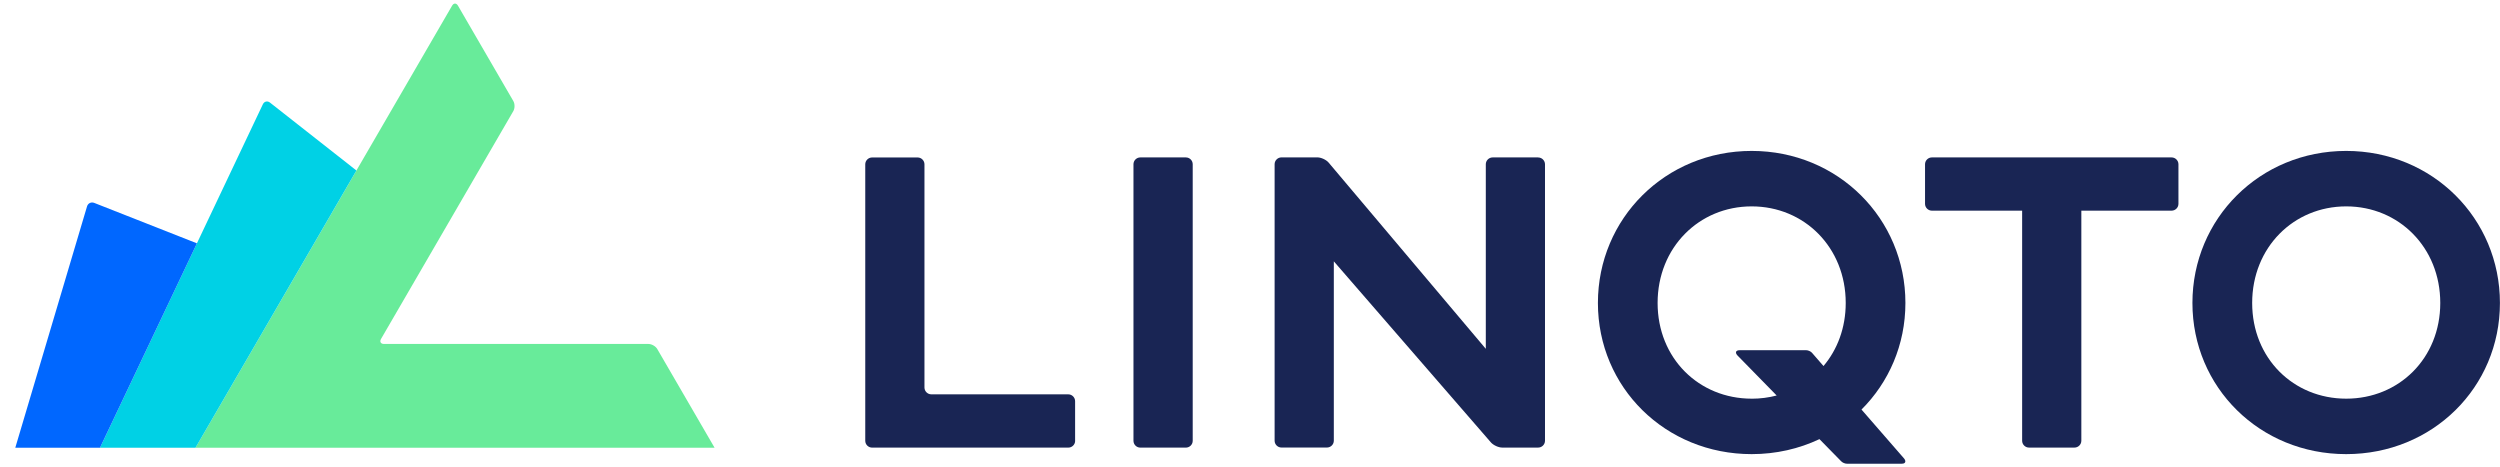
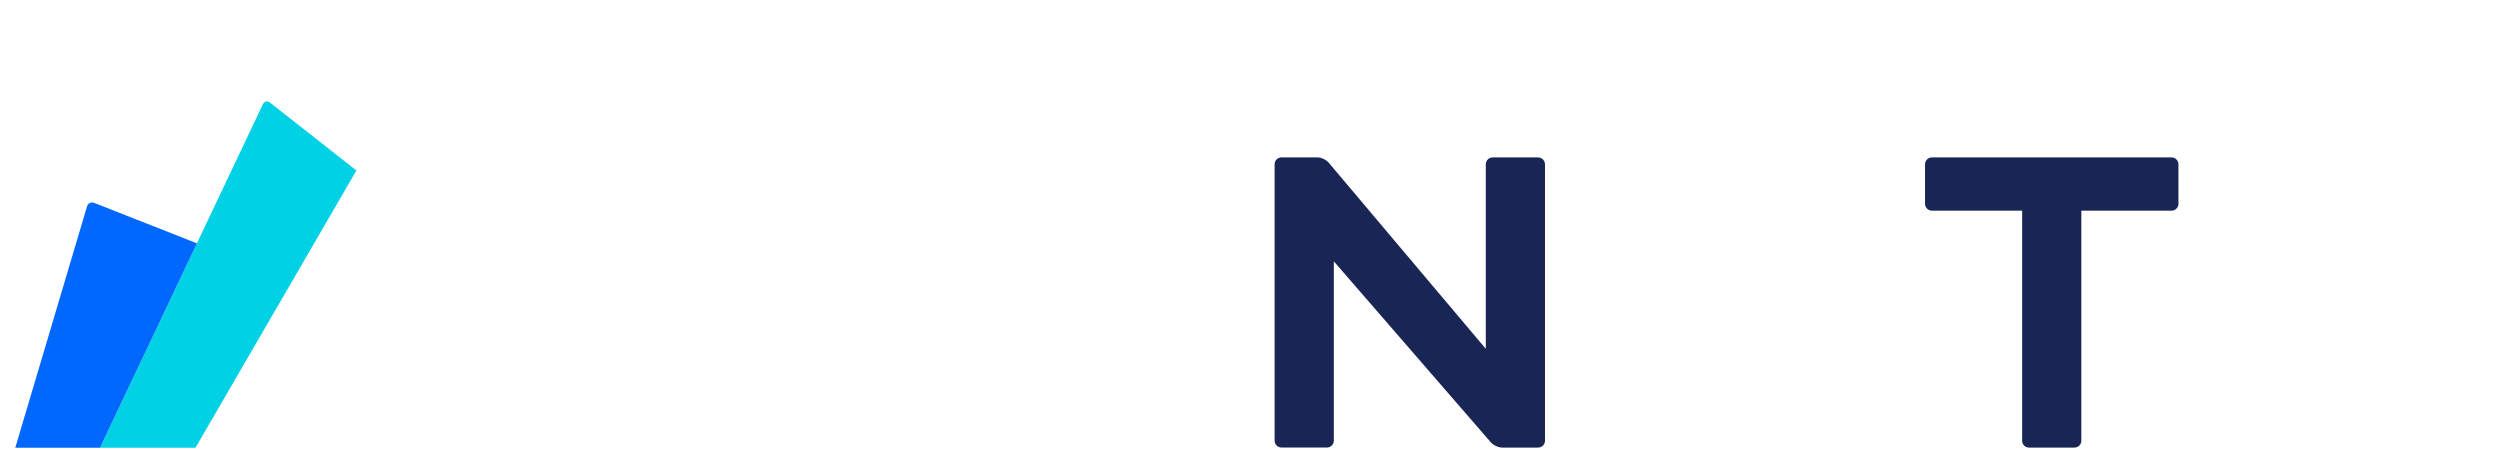
<svg xmlns="http://www.w3.org/2000/svg" width="214" height="40" viewBox="0 0 214 40" fill="none">
  <g clip-path="url(#clip0_3486_50446)">
-     <path d="M92.033 37.732C92.033 38.053 91.768 38.316 91.445 38.316H74.655C74.332 38.316 74.066 38.053 74.066 37.732V14.064C74.066 13.743 74.332 13.479 74.655 13.479H78.546C78.868 13.479 79.134 13.743 79.134 14.064V33.17C79.134 33.491 79.399 33.755 79.722 33.755H91.441C91.764 33.755 92.029 34.019 92.029 34.34V37.728L92.033 37.732Z" fill="#192554" />
-     <path d="M101.508 13.475H97.613C97.289 13.475 97.025 13.737 97.025 14.06V37.731C97.025 38.055 97.289 38.316 97.613 38.316H101.508C101.833 38.316 102.096 38.055 102.096 37.731V14.06C102.096 13.737 101.833 13.475 101.508 13.475Z" fill="#192554" />
-     <path d="M213.994 25.933C213.994 33.163 208.217 38.873 200.832 38.873C193.449 38.873 187.672 33.163 187.672 25.933C187.672 18.704 193.449 12.919 200.832 12.919C208.217 12.919 213.994 18.704 213.994 25.933ZM208.887 25.933C208.887 21.186 205.345 17.666 200.836 17.666C196.329 17.666 192.786 21.186 192.786 25.933C192.786 30.681 196.325 34.126 200.836 34.126C205.347 34.126 208.887 30.677 208.887 25.933Z" fill="#192554" />
    <path d="M185.886 13.475H165.371C165.048 13.475 164.783 13.739 164.783 14.06V17.448C164.783 17.77 165.048 18.033 165.371 18.033H173.095V37.728C173.095 38.049 173.36 38.313 173.683 38.313H177.575C177.898 38.313 178.163 38.049 178.163 37.728V18.033H185.886C186.209 18.033 186.475 17.77 186.475 17.448V14.06C186.475 13.739 186.209 13.475 185.886 13.475Z" fill="#192554" />
    <path d="M131.664 13.475H127.773C127.451 13.475 127.185 13.739 127.185 14.06V29.86L113.733 13.921C113.526 13.675 113.088 13.472 112.765 13.472H109.695C109.373 13.472 109.107 13.736 109.107 14.057V37.724C109.107 38.045 109.373 38.309 109.695 38.309H113.586C113.909 38.309 114.175 38.045 114.175 37.724V22.37L127.619 37.867C127.831 38.11 128.268 38.313 128.595 38.313H131.664C131.987 38.313 132.252 38.049 132.252 37.728V14.064C132.252 13.743 131.987 13.479 131.664 13.479V13.475Z" fill="#192554" />
-     <path d="M56.261 29.875C56.121 29.636 55.784 29.443 55.508 29.443H32.868C32.592 29.443 32.478 29.247 32.617 29.011L43.939 9.513C44.079 9.274 44.079 8.885 43.939 8.646L39.202 0.486C39.062 0.247 38.836 0.247 38.7 0.486L30.76 14.164C30.62 14.403 30.394 14.791 30.258 15.03L16.734 38.324H61.167L56.261 29.875Z" fill="#68EB9A" />
    <path d="M29.577 16.2L30.509 14.595L30.115 14.285L28.964 13.379L28.863 13.301L23.111 8.782C22.896 8.611 22.62 8.675 22.502 8.924L8.559 38.324H16.735L29.577 16.2Z" fill="#00D1E5" />
    <path d="M16.858 20.83L8.061 17.366C7.803 17.267 7.531 17.399 7.452 17.663L1.309 38.324H8.56L16.858 20.83Z" fill="#0067FF" />
-     <path d="M159.342 35.06C161.676 32.735 163.103 29.521 163.103 25.933C163.103 18.704 157.327 12.919 149.943 12.919C142.559 12.919 136.781 18.704 136.781 25.933C136.781 33.163 142.559 38.873 149.943 38.873C152.037 38.873 154.002 38.413 155.745 37.589L157.596 39.476C157.703 39.597 157.925 39.693 158.087 39.693H162.799C163.154 39.693 163.151 39.444 162.996 39.255L159.346 35.06H159.342ZM149.943 34.126C145.431 34.126 141.891 30.677 141.891 25.933C141.891 21.19 145.431 17.666 149.943 17.666C154.454 17.666 157.994 21.186 157.994 25.933C157.994 28.059 157.283 29.921 156.092 31.333L155.103 30.195C154.995 30.074 154.773 29.978 154.612 29.978H148.914C148.591 29.978 148.501 30.174 148.717 30.417L152.083 33.855C151.402 34.033 150.685 34.129 149.939 34.129L149.943 34.126Z" fill="#192554" />
  </g>
  <defs>
    <clipPath id="clip0_3486_50446">
      <rect width="214" height="39.386" fill="white" transform="translate(0 0.307)" />
    </clipPath>
  </defs>
</svg>